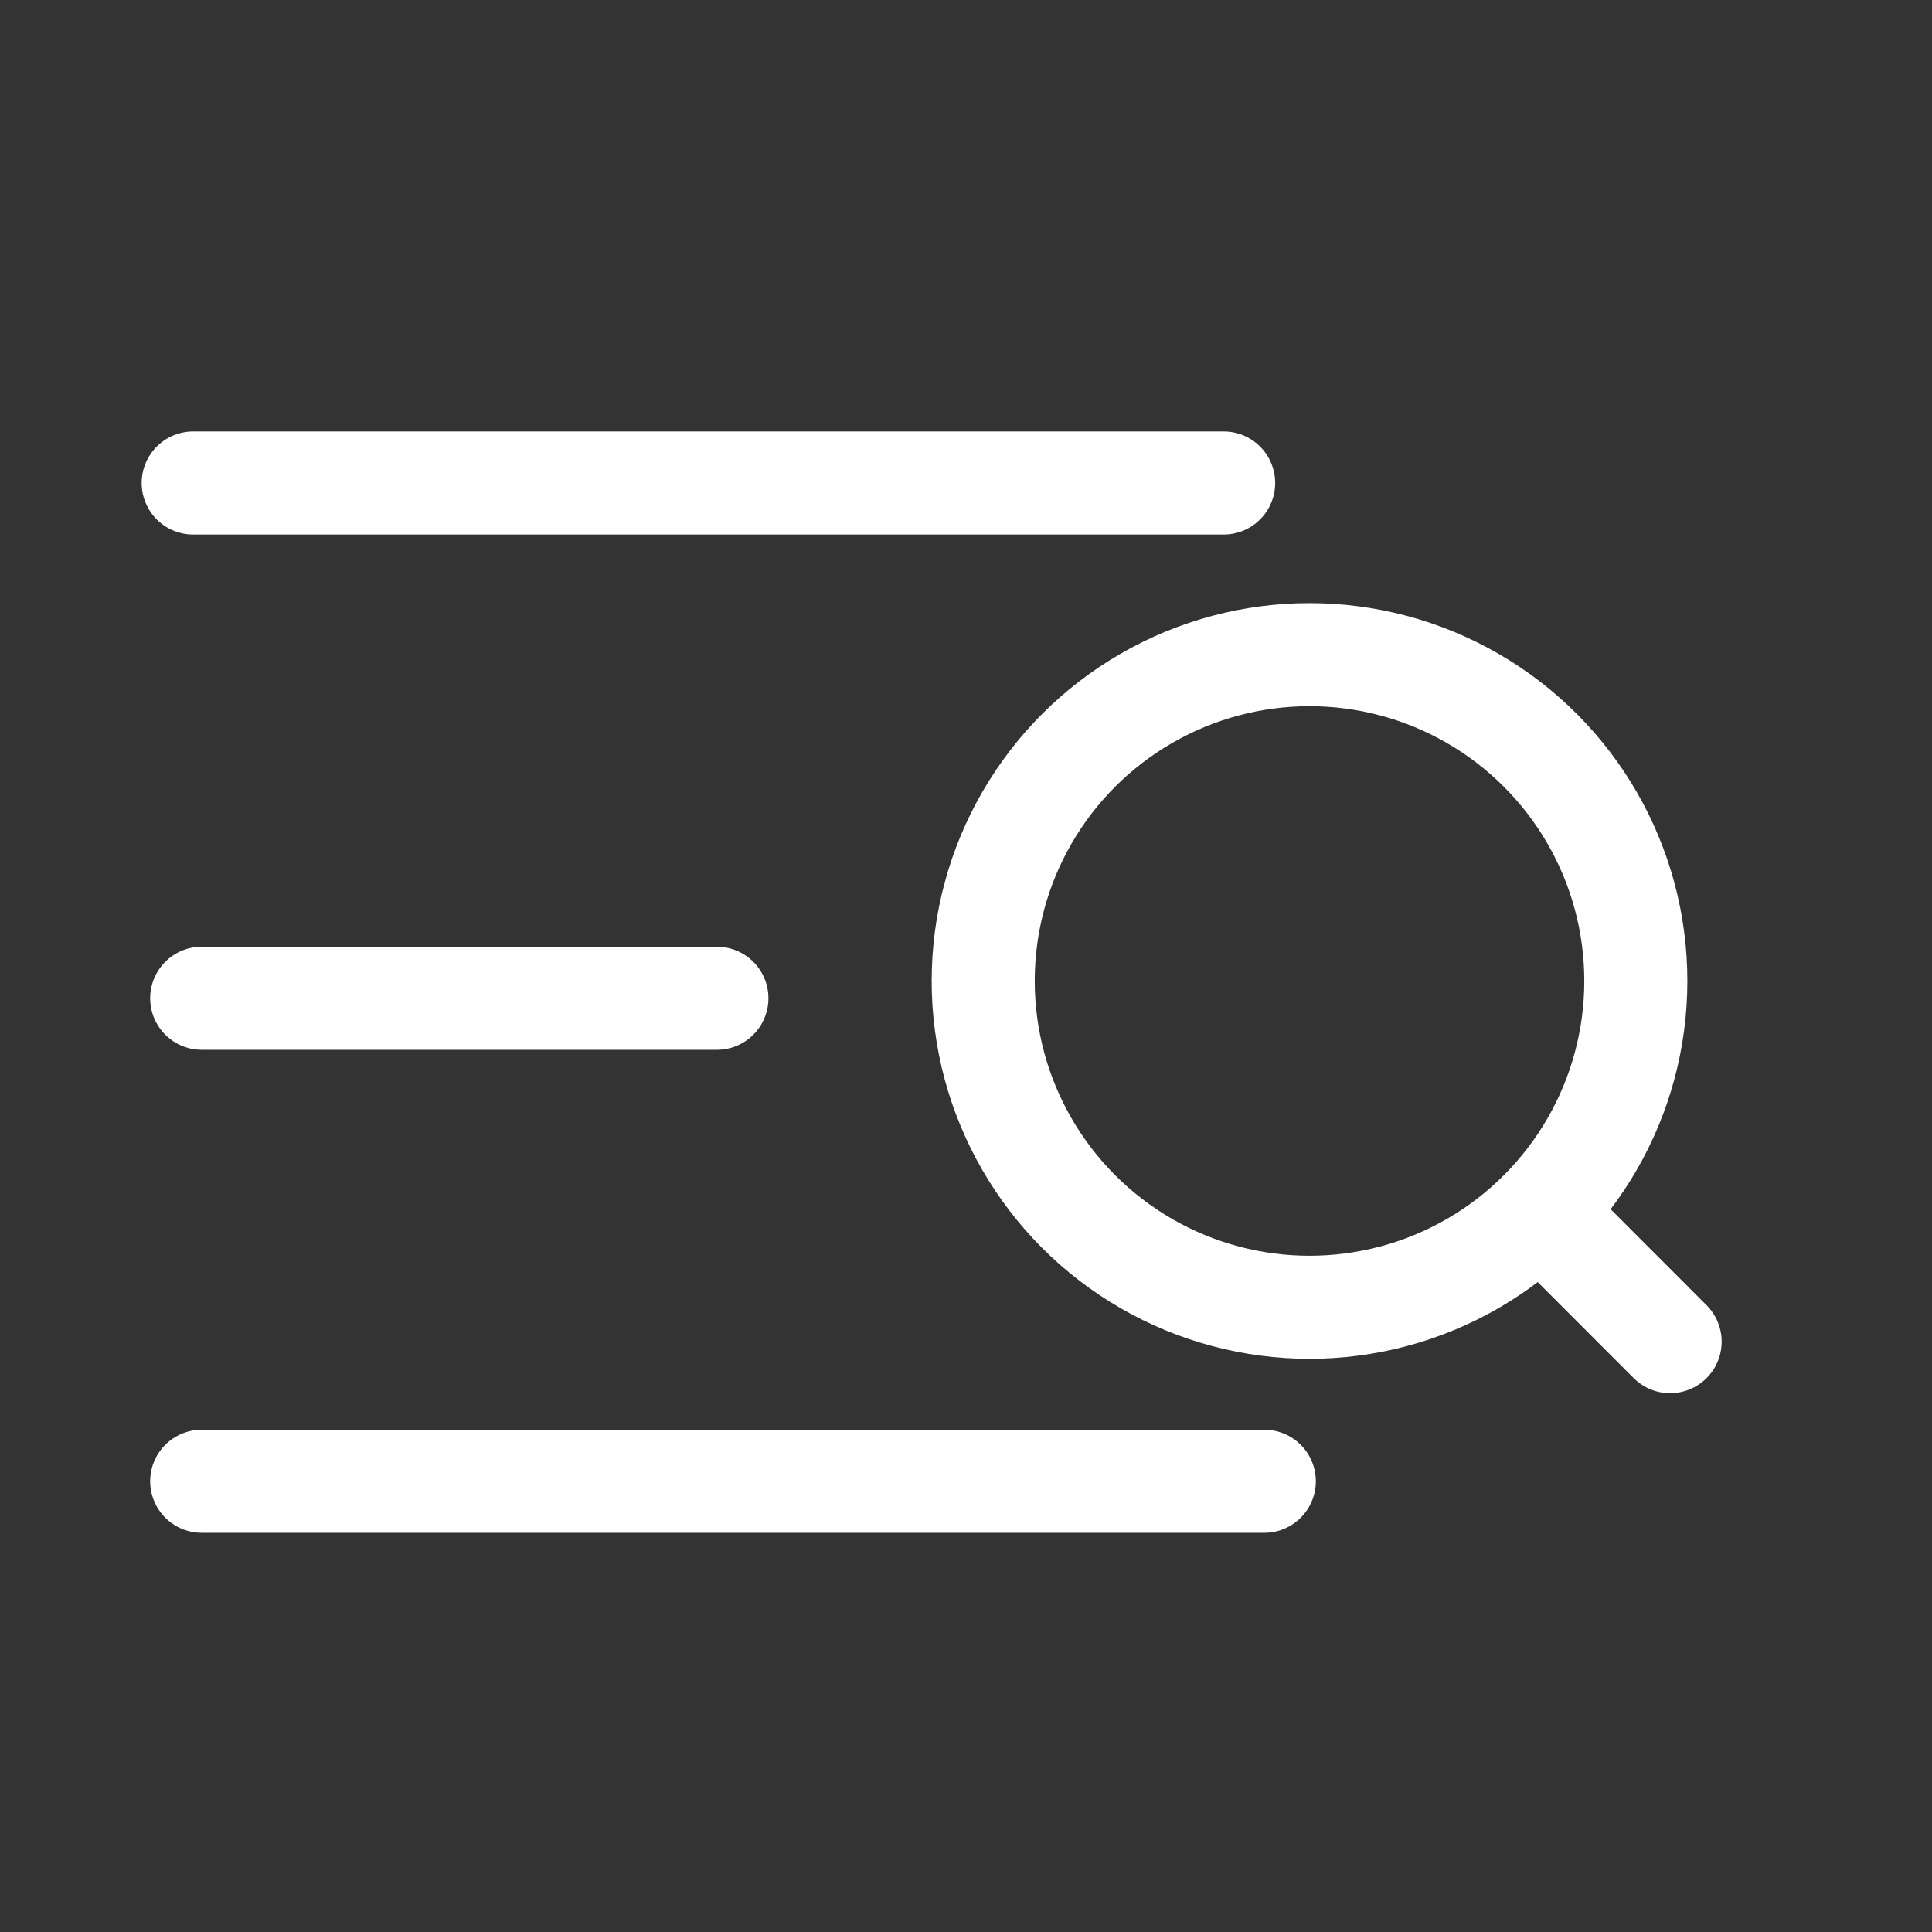
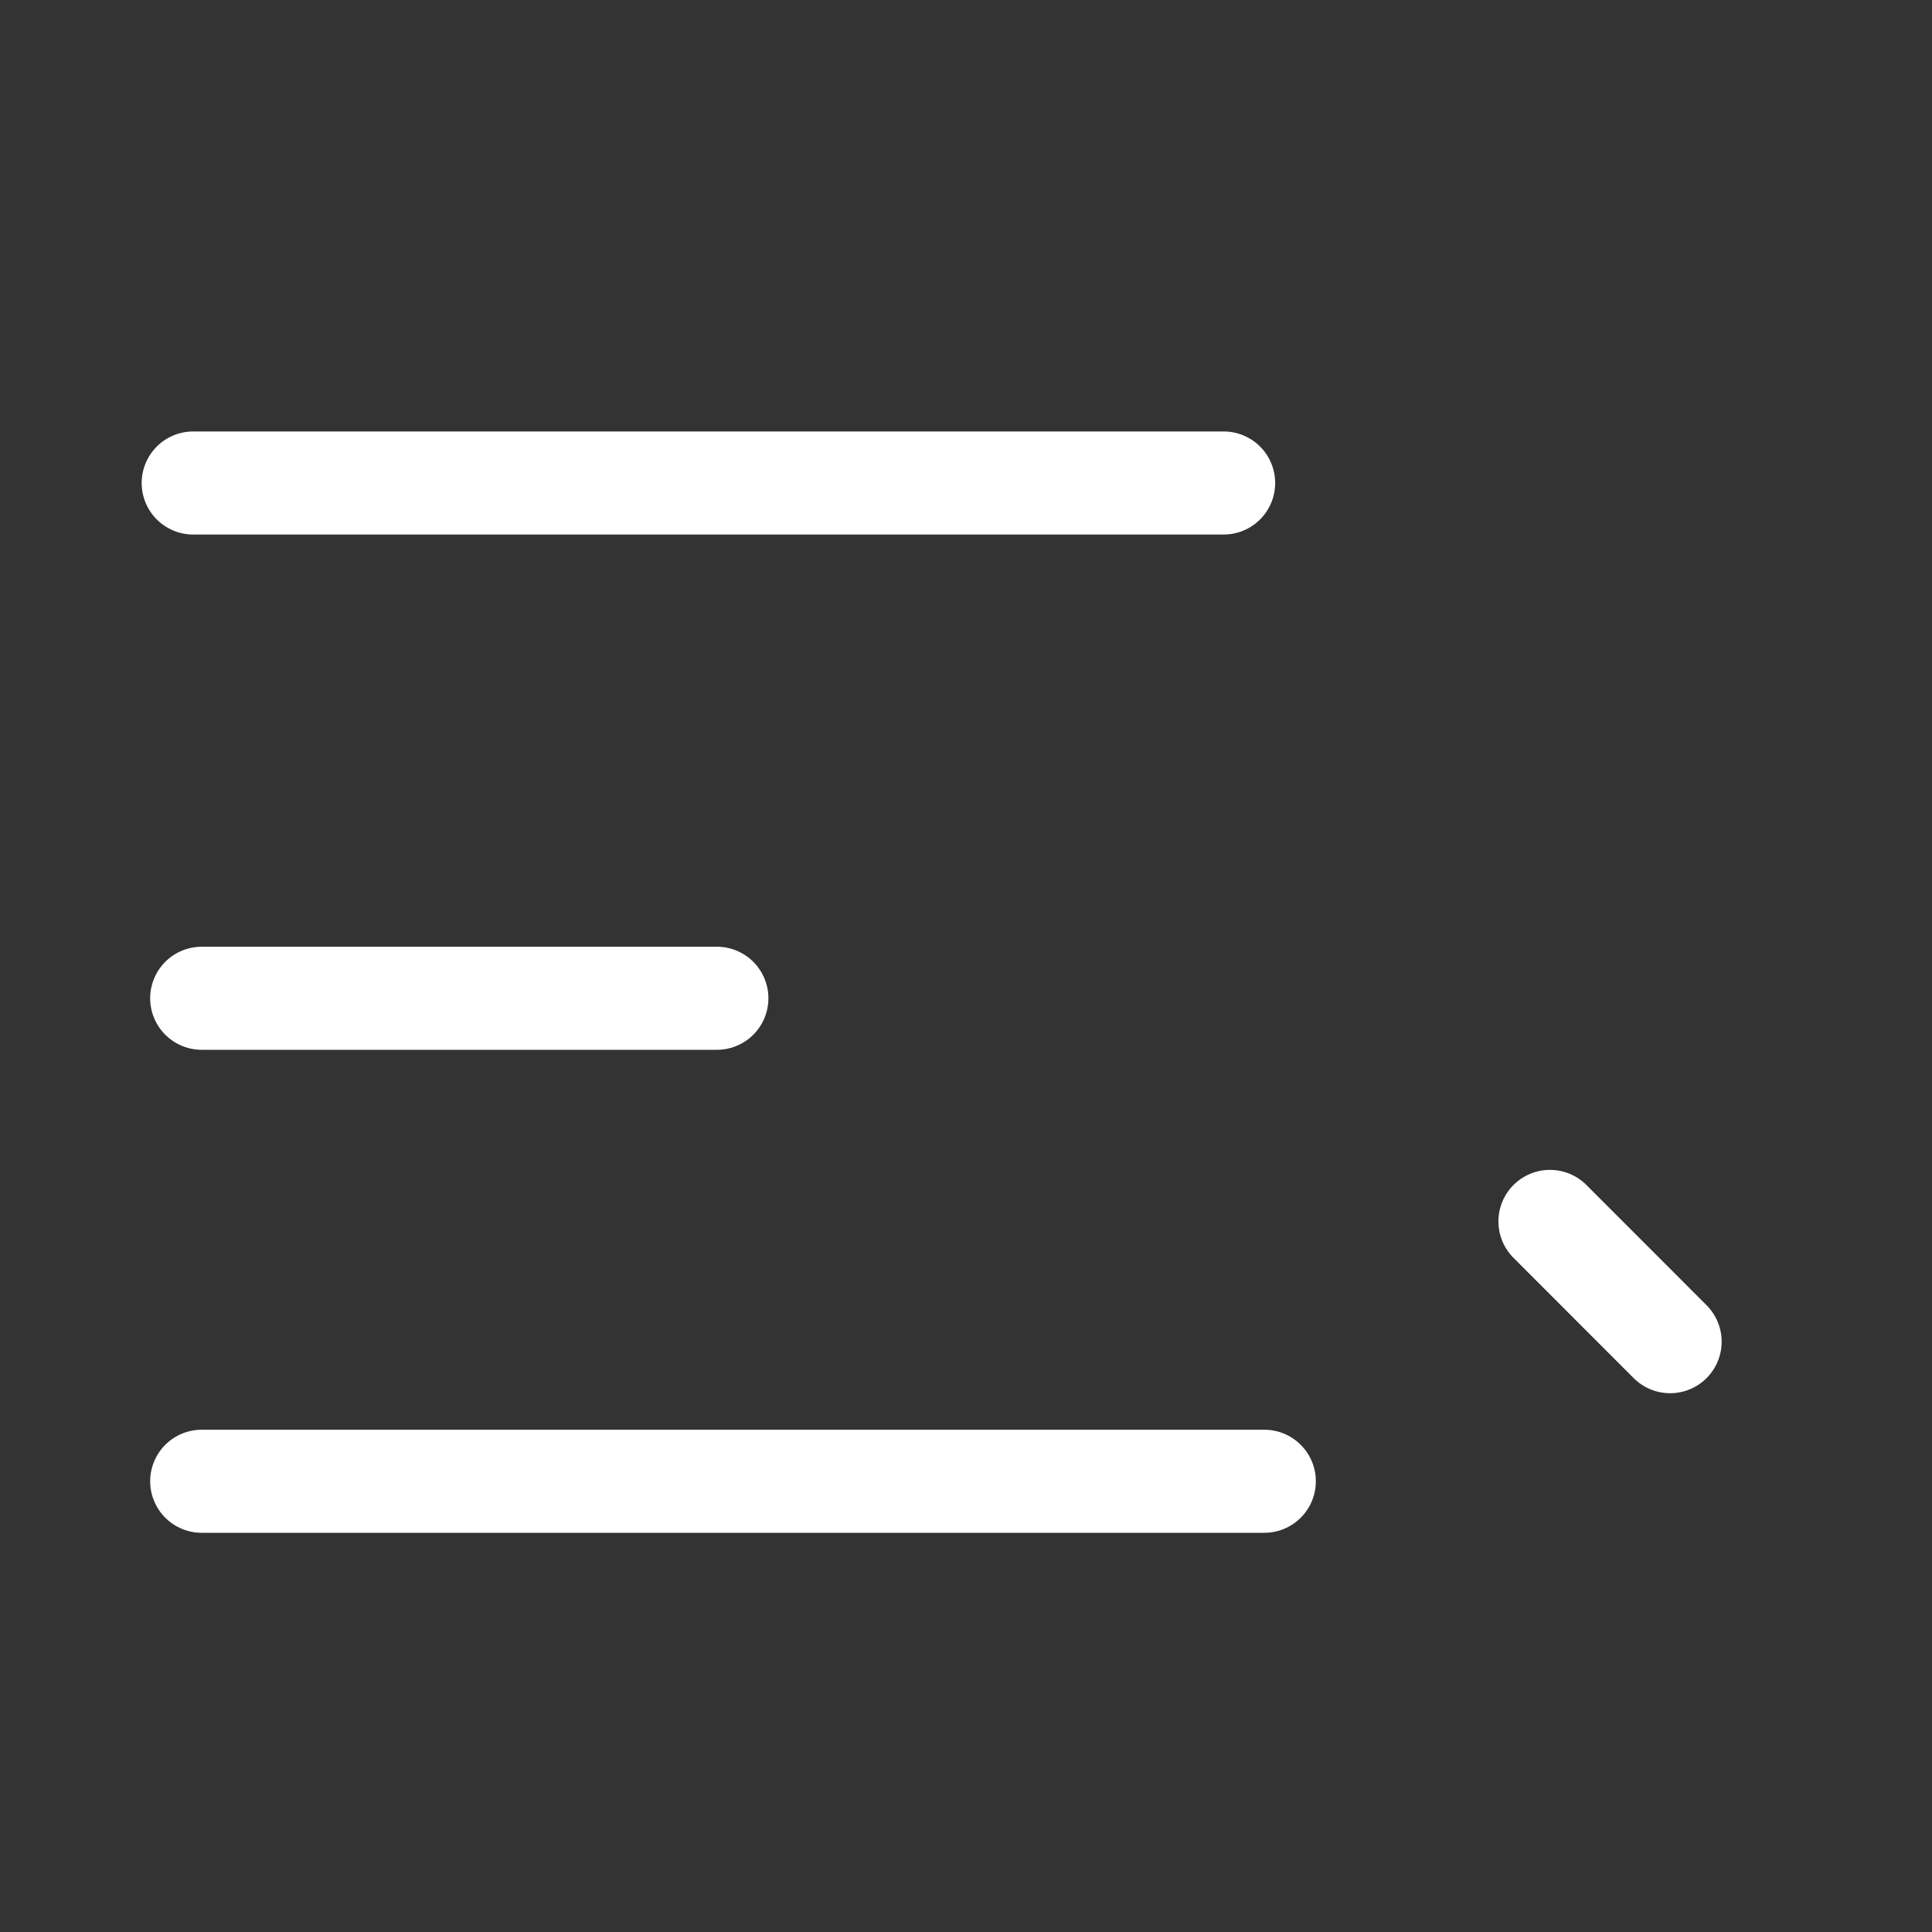
<svg xmlns="http://www.w3.org/2000/svg" width="20" height="20" fill="none">
  <rect width="100%" height="100%" fill="#333333" stroke="none" />
  <g clip-path="url(#a)" stroke="#fff" stroke-width="1.067">
-     <circle cx="13.556" cy="10.155" r="3.378" />
    <path d="m16.045 12.644 1.244 1.245" stroke-linecap="round" />
  </g>
  <path d="M12.667 5H2m5.421 5.334H2.088m11 5h-11" stroke="#fff" stroke-width="1.067" stroke-linecap="round" />
  <defs>
    <clipPath id="a">
      <path fill="#fff" transform="translate(9.467 6.066)" d="M0 0h8.533v8.533H0z" />
    </clipPath>
  </defs>
</svg>